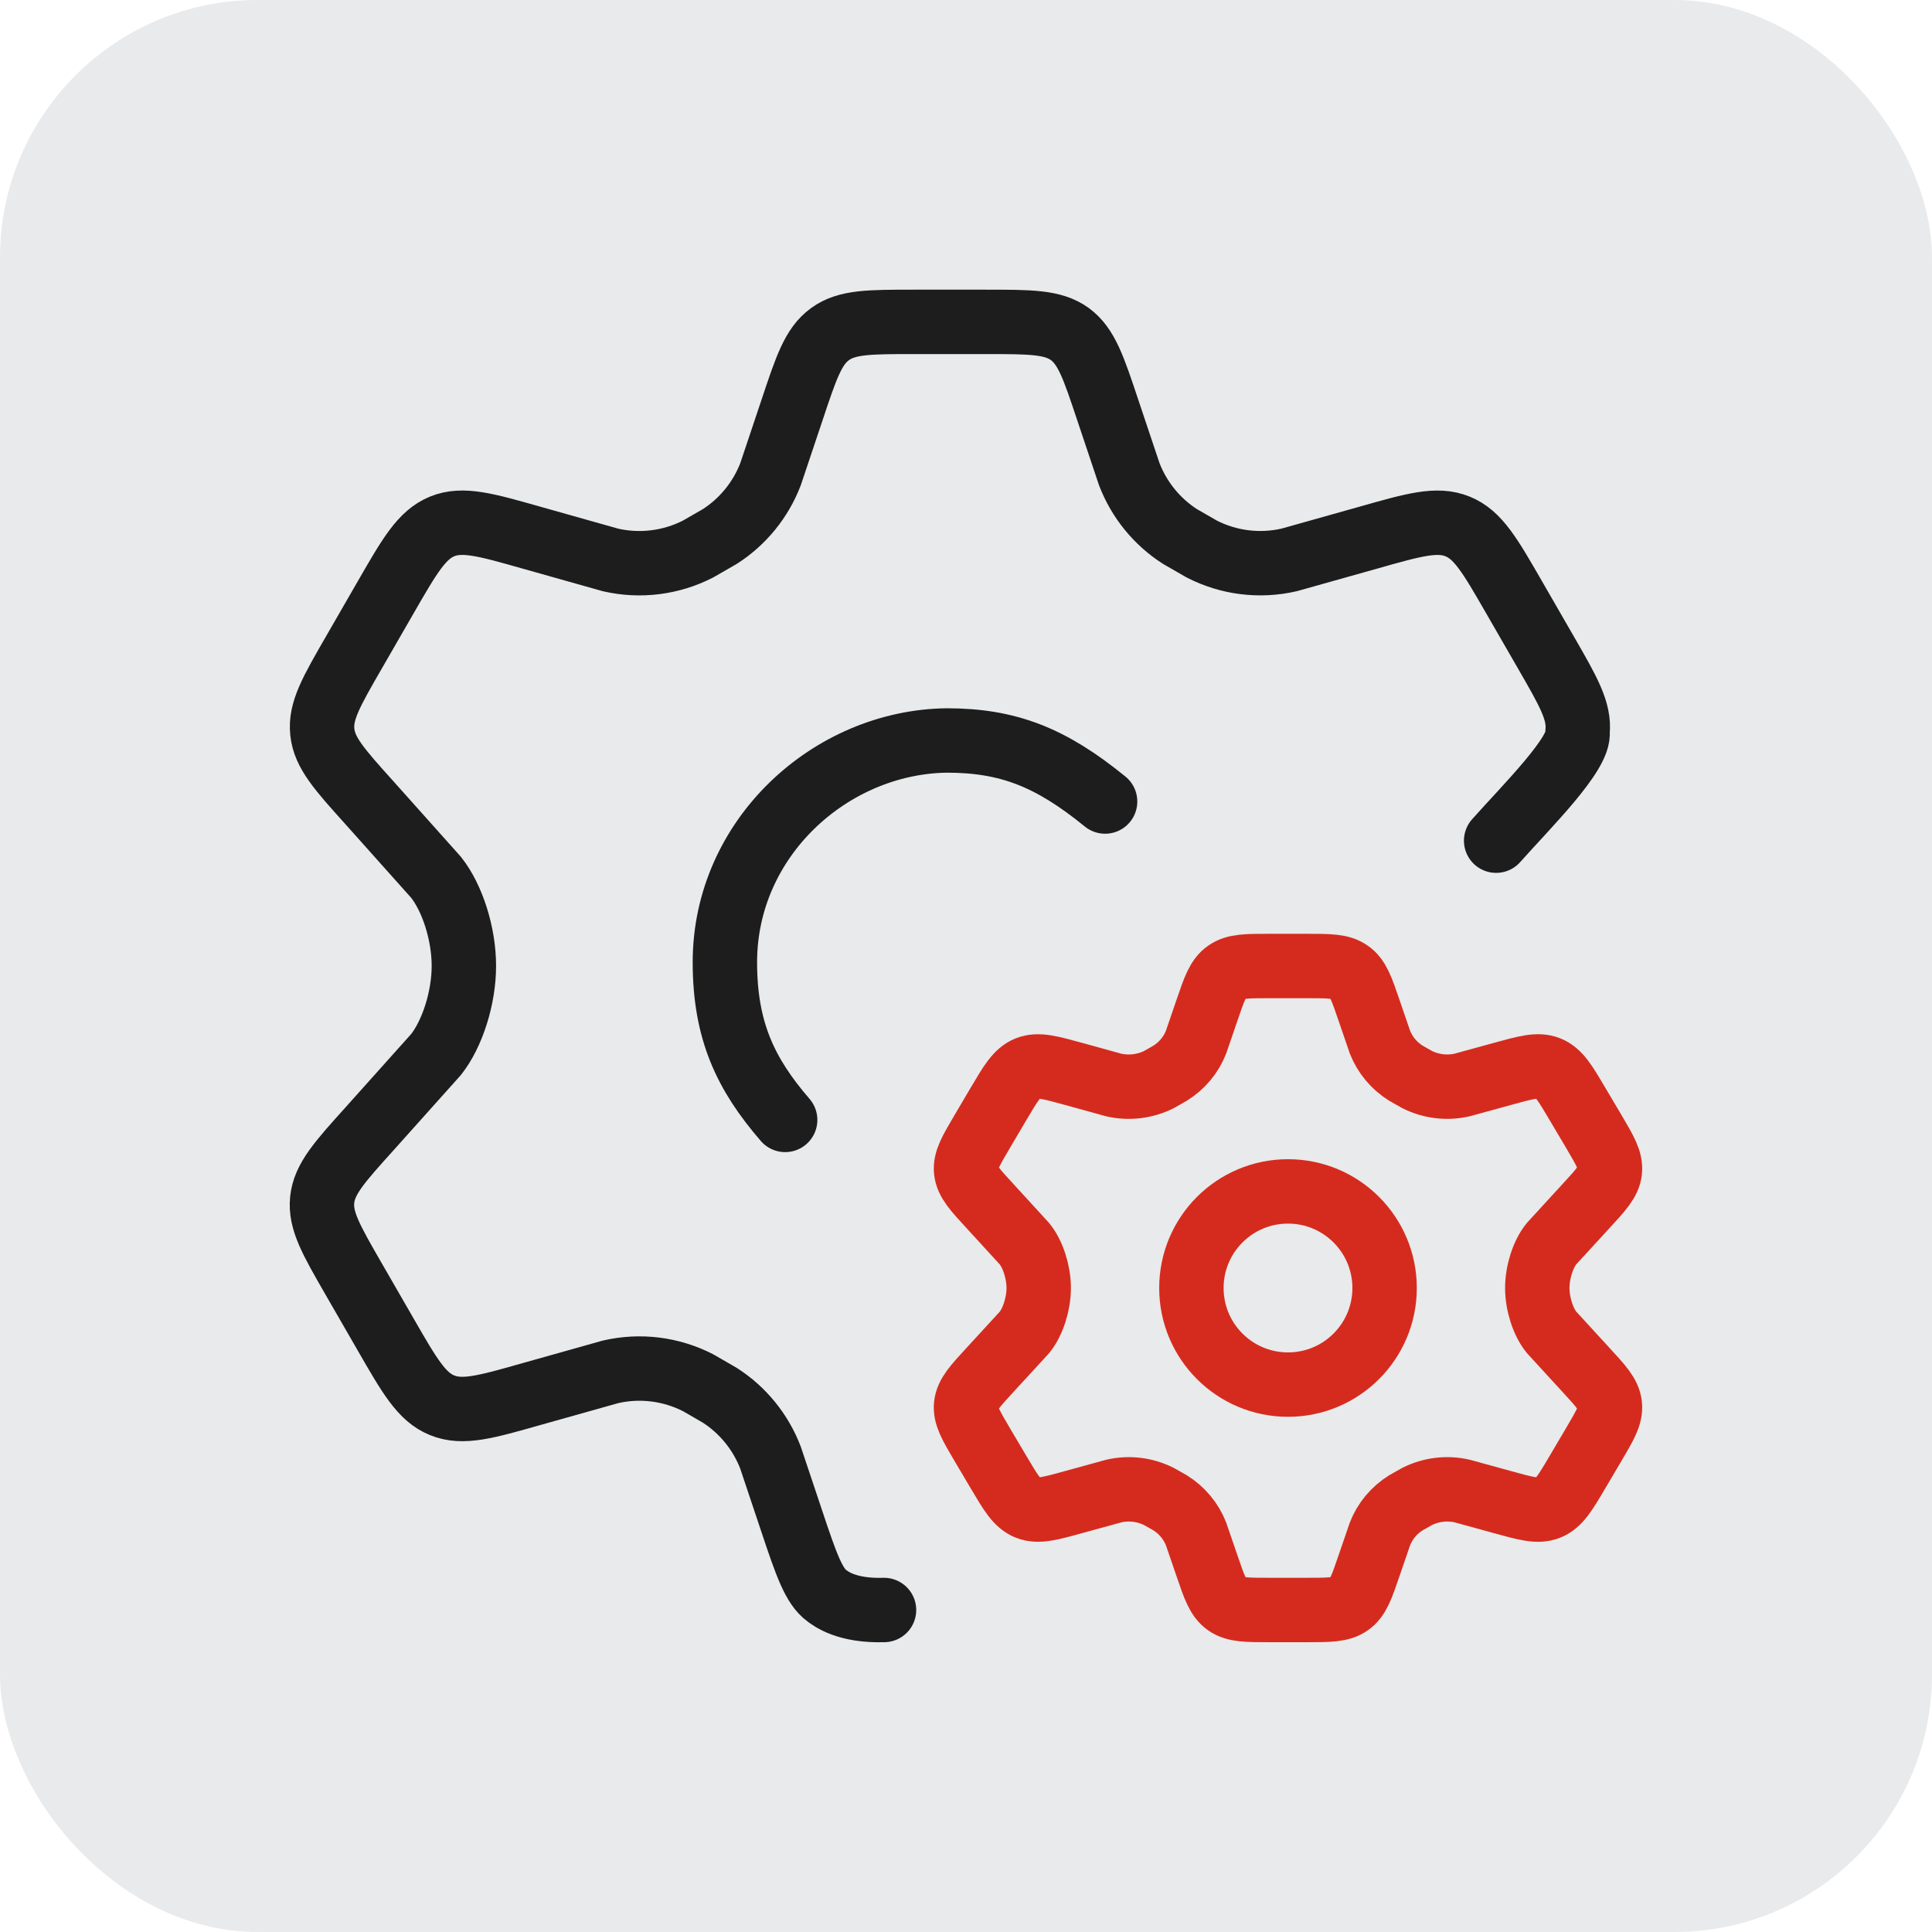
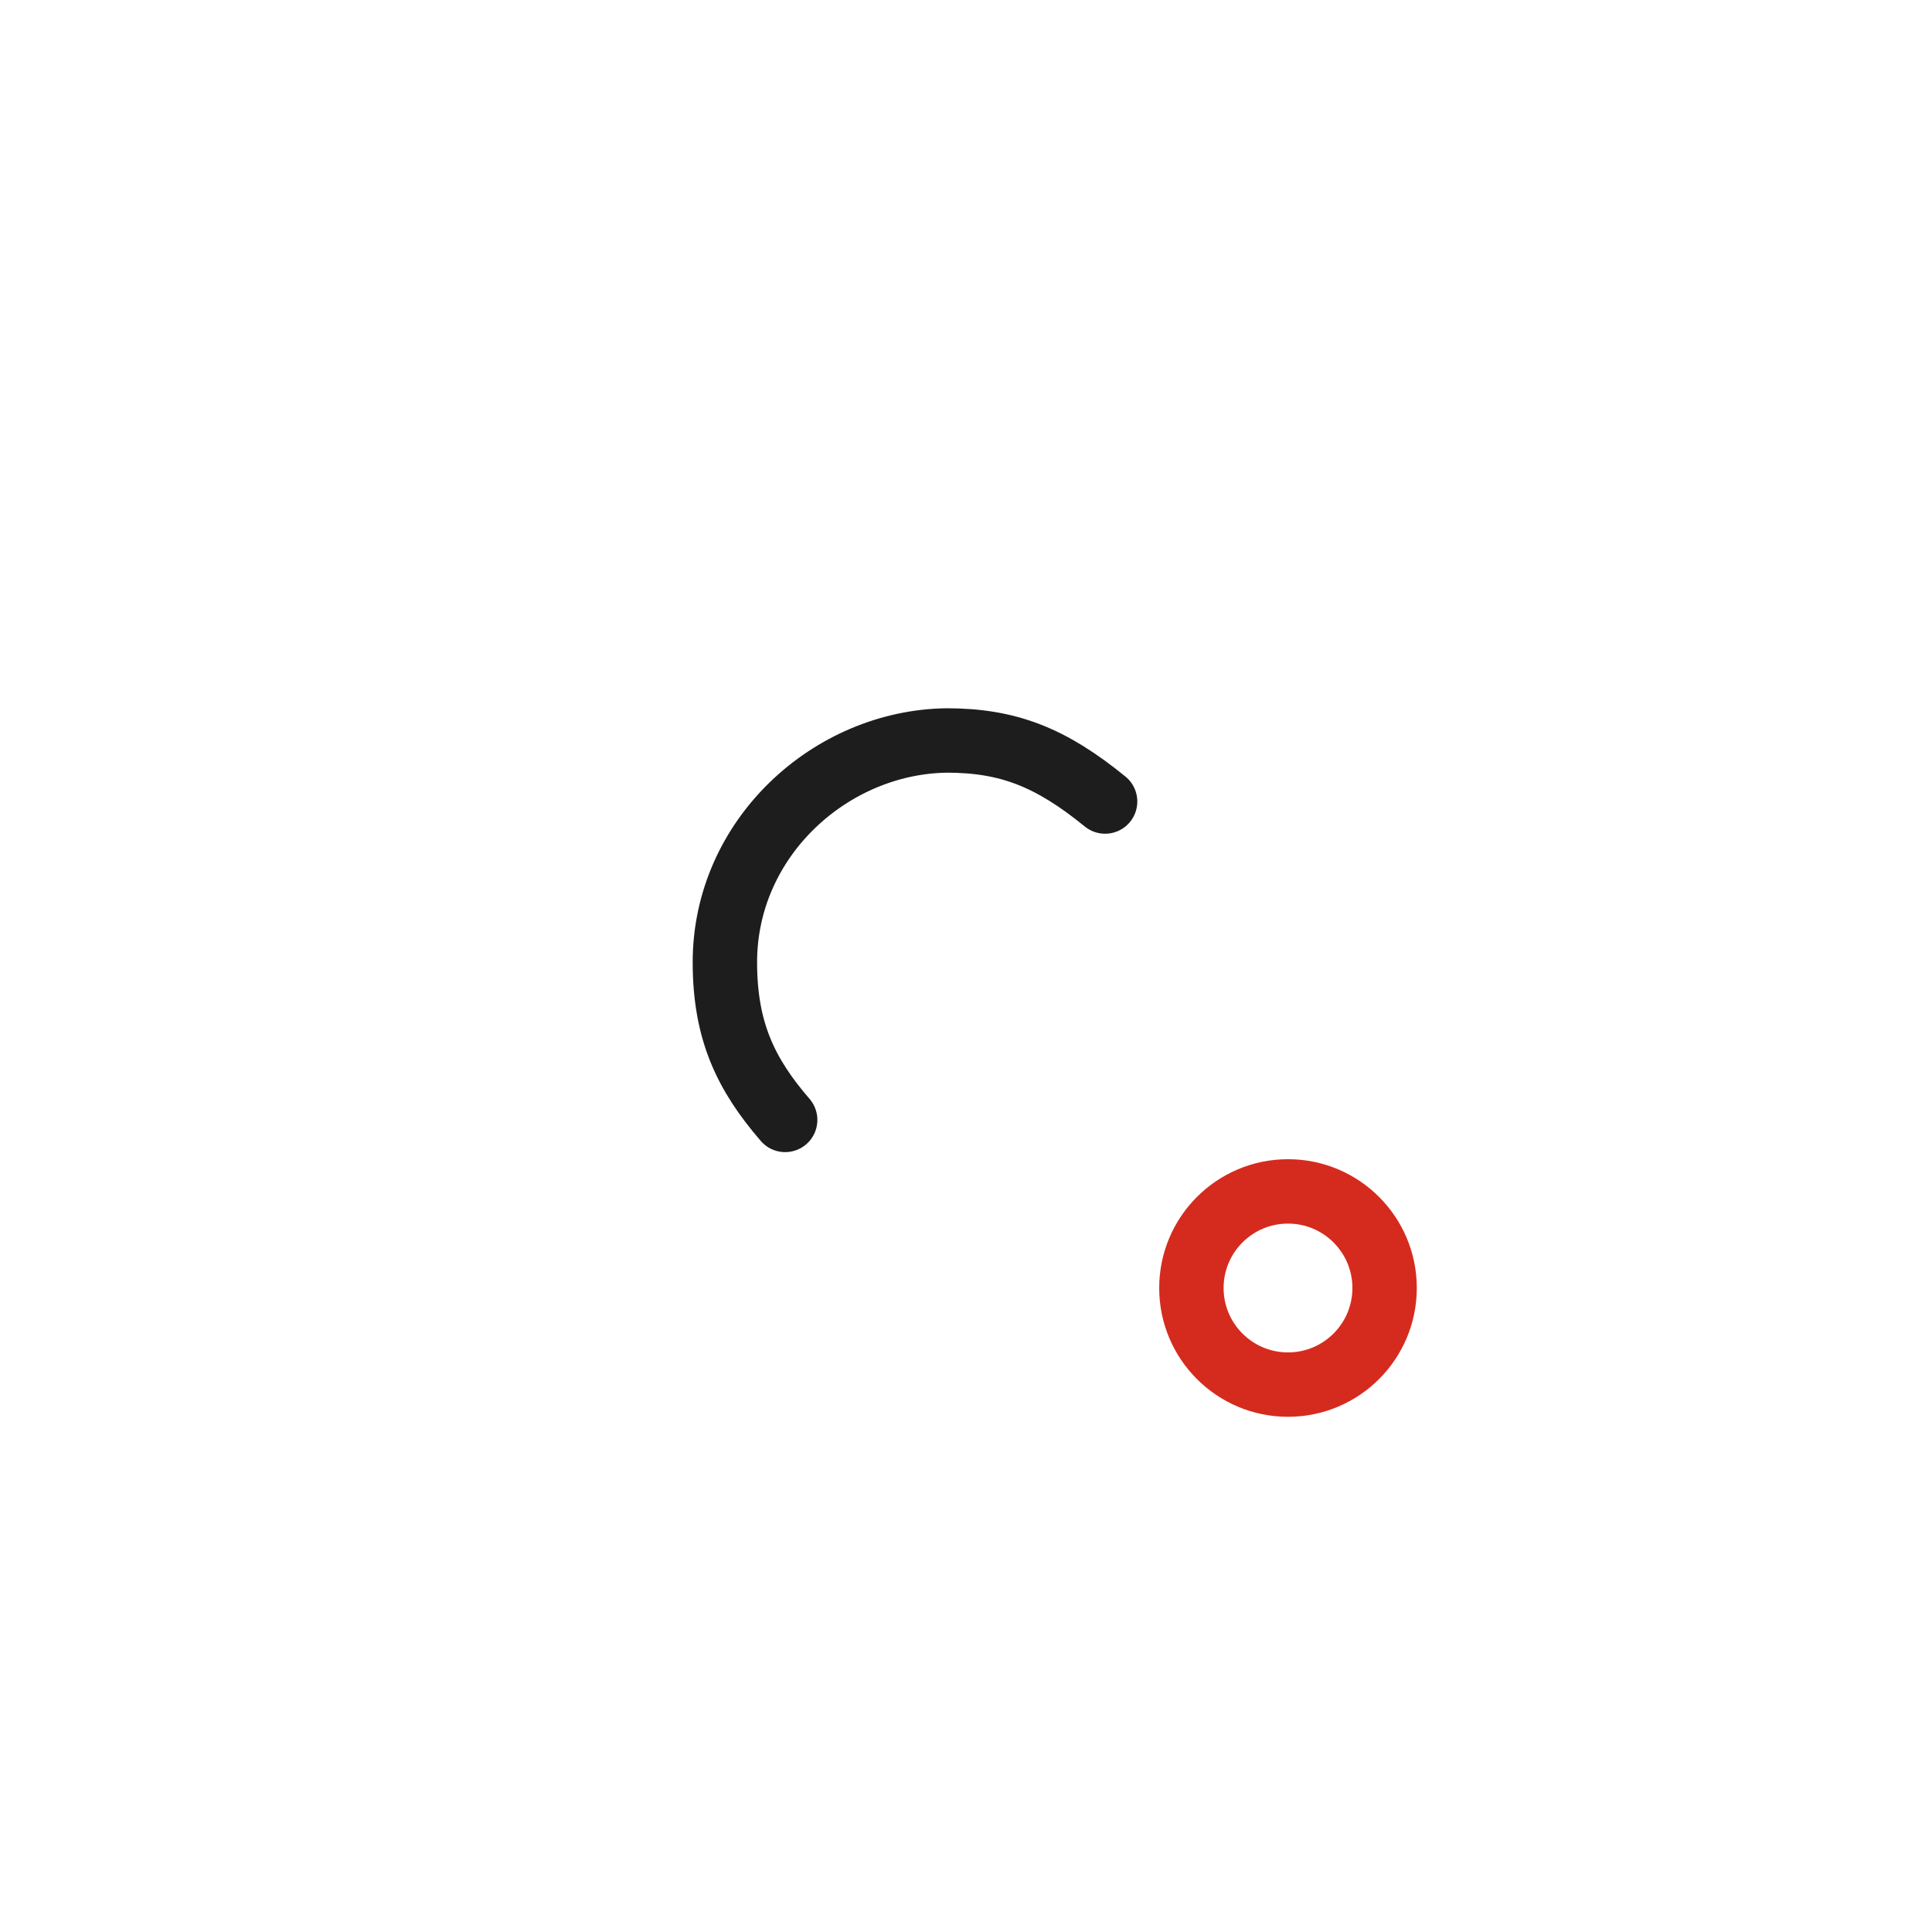
<svg xmlns="http://www.w3.org/2000/svg" width="30" height="30" viewBox="0 0 30 30" fill="none">
-   <rect width="30" height="30" rx="4" fill="#E8EAEB" />
-   <path d="M23.232 13.054C23.712 12.514 24.54 11.698 24.496 11.366C24.53 11.043 24.355 10.739 24.005 10.132L23.511 9.275C23.138 8.627 22.951 8.303 22.634 8.175C22.316 8.045 21.957 8.147 21.239 8.351L20.019 8.694C19.559 8.8 19.079 8.74 18.66 8.525L18.323 8.331C17.964 8.101 17.688 7.761 17.535 7.363L17.201 6.366C16.981 5.706 16.871 5.376 16.611 5.186C16.349 4.998 16.001 4.998 15.307 4.998H14.193C13.498 4.998 13.151 4.998 12.89 5.187C12.628 5.376 12.519 5.706 12.299 6.366L11.965 7.363C11.812 7.761 11.536 8.101 11.177 8.331L10.84 8.525C10.421 8.74 9.94 8.8 9.481 8.695L8.261 8.351C7.543 8.147 7.184 8.045 6.866 8.174C6.549 8.304 6.362 8.627 5.989 9.275L5.495 10.132C5.145 10.739 4.97 11.042 5.005 11.366C5.038 11.689 5.272 11.949 5.741 12.47L6.771 13.623C7.024 13.942 7.203 14.498 7.203 14.998C7.203 15.498 7.023 16.054 6.772 16.373L5.74 17.526C5.271 18.046 5.037 18.307 5.003 18.63C4.969 18.953 5.144 19.257 5.494 19.864L5.988 20.721C6.361 21.369 6.548 21.693 6.865 21.821C7.183 21.951 7.542 21.849 8.26 21.645L9.48 21.302C9.94 21.196 10.42 21.256 10.84 21.471L11.176 21.665C11.535 21.895 11.811 22.235 11.964 22.633L12.298 23.631C12.518 24.291 12.638 24.634 12.839 24.778C12.899 24.821 13.139 25.018 13.727 25" stroke="#1D1D1D" stroke-linecap="round" stroke-linejoin="round" />
  <path d="M17.16 12.446C16.32 11.762 15.66 11.498 14.7 11.498C12.9 11.522 11.256 13.009 11.256 14.942C11.256 16.008 11.58 16.682 12.192 17.39" stroke="#1D1D1D" stroke-linecap="round" stroke-linejoin="round" />
-   <path d="M24.747 17.567L24.493 17.139C24.302 16.815 24.206 16.653 24.043 16.588C23.88 16.523 23.696 16.575 23.328 16.676L22.702 16.848C22.466 16.901 22.22 16.871 22.005 16.763L21.833 16.666C21.648 16.551 21.507 16.382 21.428 16.183L21.257 15.684C21.144 15.354 21.088 15.189 20.954 15.095C20.82 15 20.642 15 20.286 15H19.714C19.358 15 19.18 15 19.046 15.095C18.912 15.189 18.856 15.354 18.743 15.684L18.572 16.183C18.494 16.382 18.352 16.552 18.167 16.666L17.995 16.764C17.78 16.871 17.533 16.901 17.298 16.849L16.672 16.676C16.304 16.575 16.12 16.524 15.957 16.588C15.794 16.653 15.698 16.815 15.507 17.138L15.254 17.567C15.075 17.871 14.985 18.022 15.002 18.184C15.02 18.346 15.14 18.476 15.38 18.736L15.908 19.313C16.038 19.472 16.129 19.75 16.129 20C16.129 20.25 16.038 20.528 15.909 20.688L15.38 21.264C15.14 21.524 15.02 21.655 15.002 21.816C14.985 21.978 15.074 22.13 15.253 22.433L15.507 22.862C15.698 23.185 15.794 23.347 15.957 23.412C16.12 23.476 16.304 23.426 16.672 23.324L17.298 23.152C17.534 23.099 17.78 23.129 17.995 23.237L18.167 23.334C18.352 23.449 18.494 23.619 18.572 23.818L18.743 24.316C18.856 24.646 18.912 24.811 19.046 24.906C19.18 25 19.358 25 19.714 25H20.286C20.642 25 20.82 25 20.954 24.905C21.088 24.811 21.144 24.646 21.257 24.316L21.428 23.818C21.506 23.618 21.648 23.449 21.833 23.334L22.005 23.237C22.22 23.129 22.466 23.099 22.702 23.152L23.328 23.324C23.696 23.426 23.88 23.477 24.043 23.412C24.206 23.347 24.302 23.185 24.493 22.862L24.746 22.433C24.925 22.13 25.015 21.978 24.998 21.816C24.98 21.654 24.86 21.524 24.62 21.264L24.092 20.688C23.962 20.528 23.871 20.25 23.871 20C23.871 19.75 23.962 19.472 24.091 19.313L24.62 18.736C24.86 18.476 24.98 18.346 24.998 18.184C25.015 18.022 24.926 17.871 24.747 17.567Z" stroke="#D52B1E" stroke-linecap="round" stroke-linejoin="round" />
  <circle cx="20" cy="20" r="1.5" stroke="#D52B1E" />
</svg>